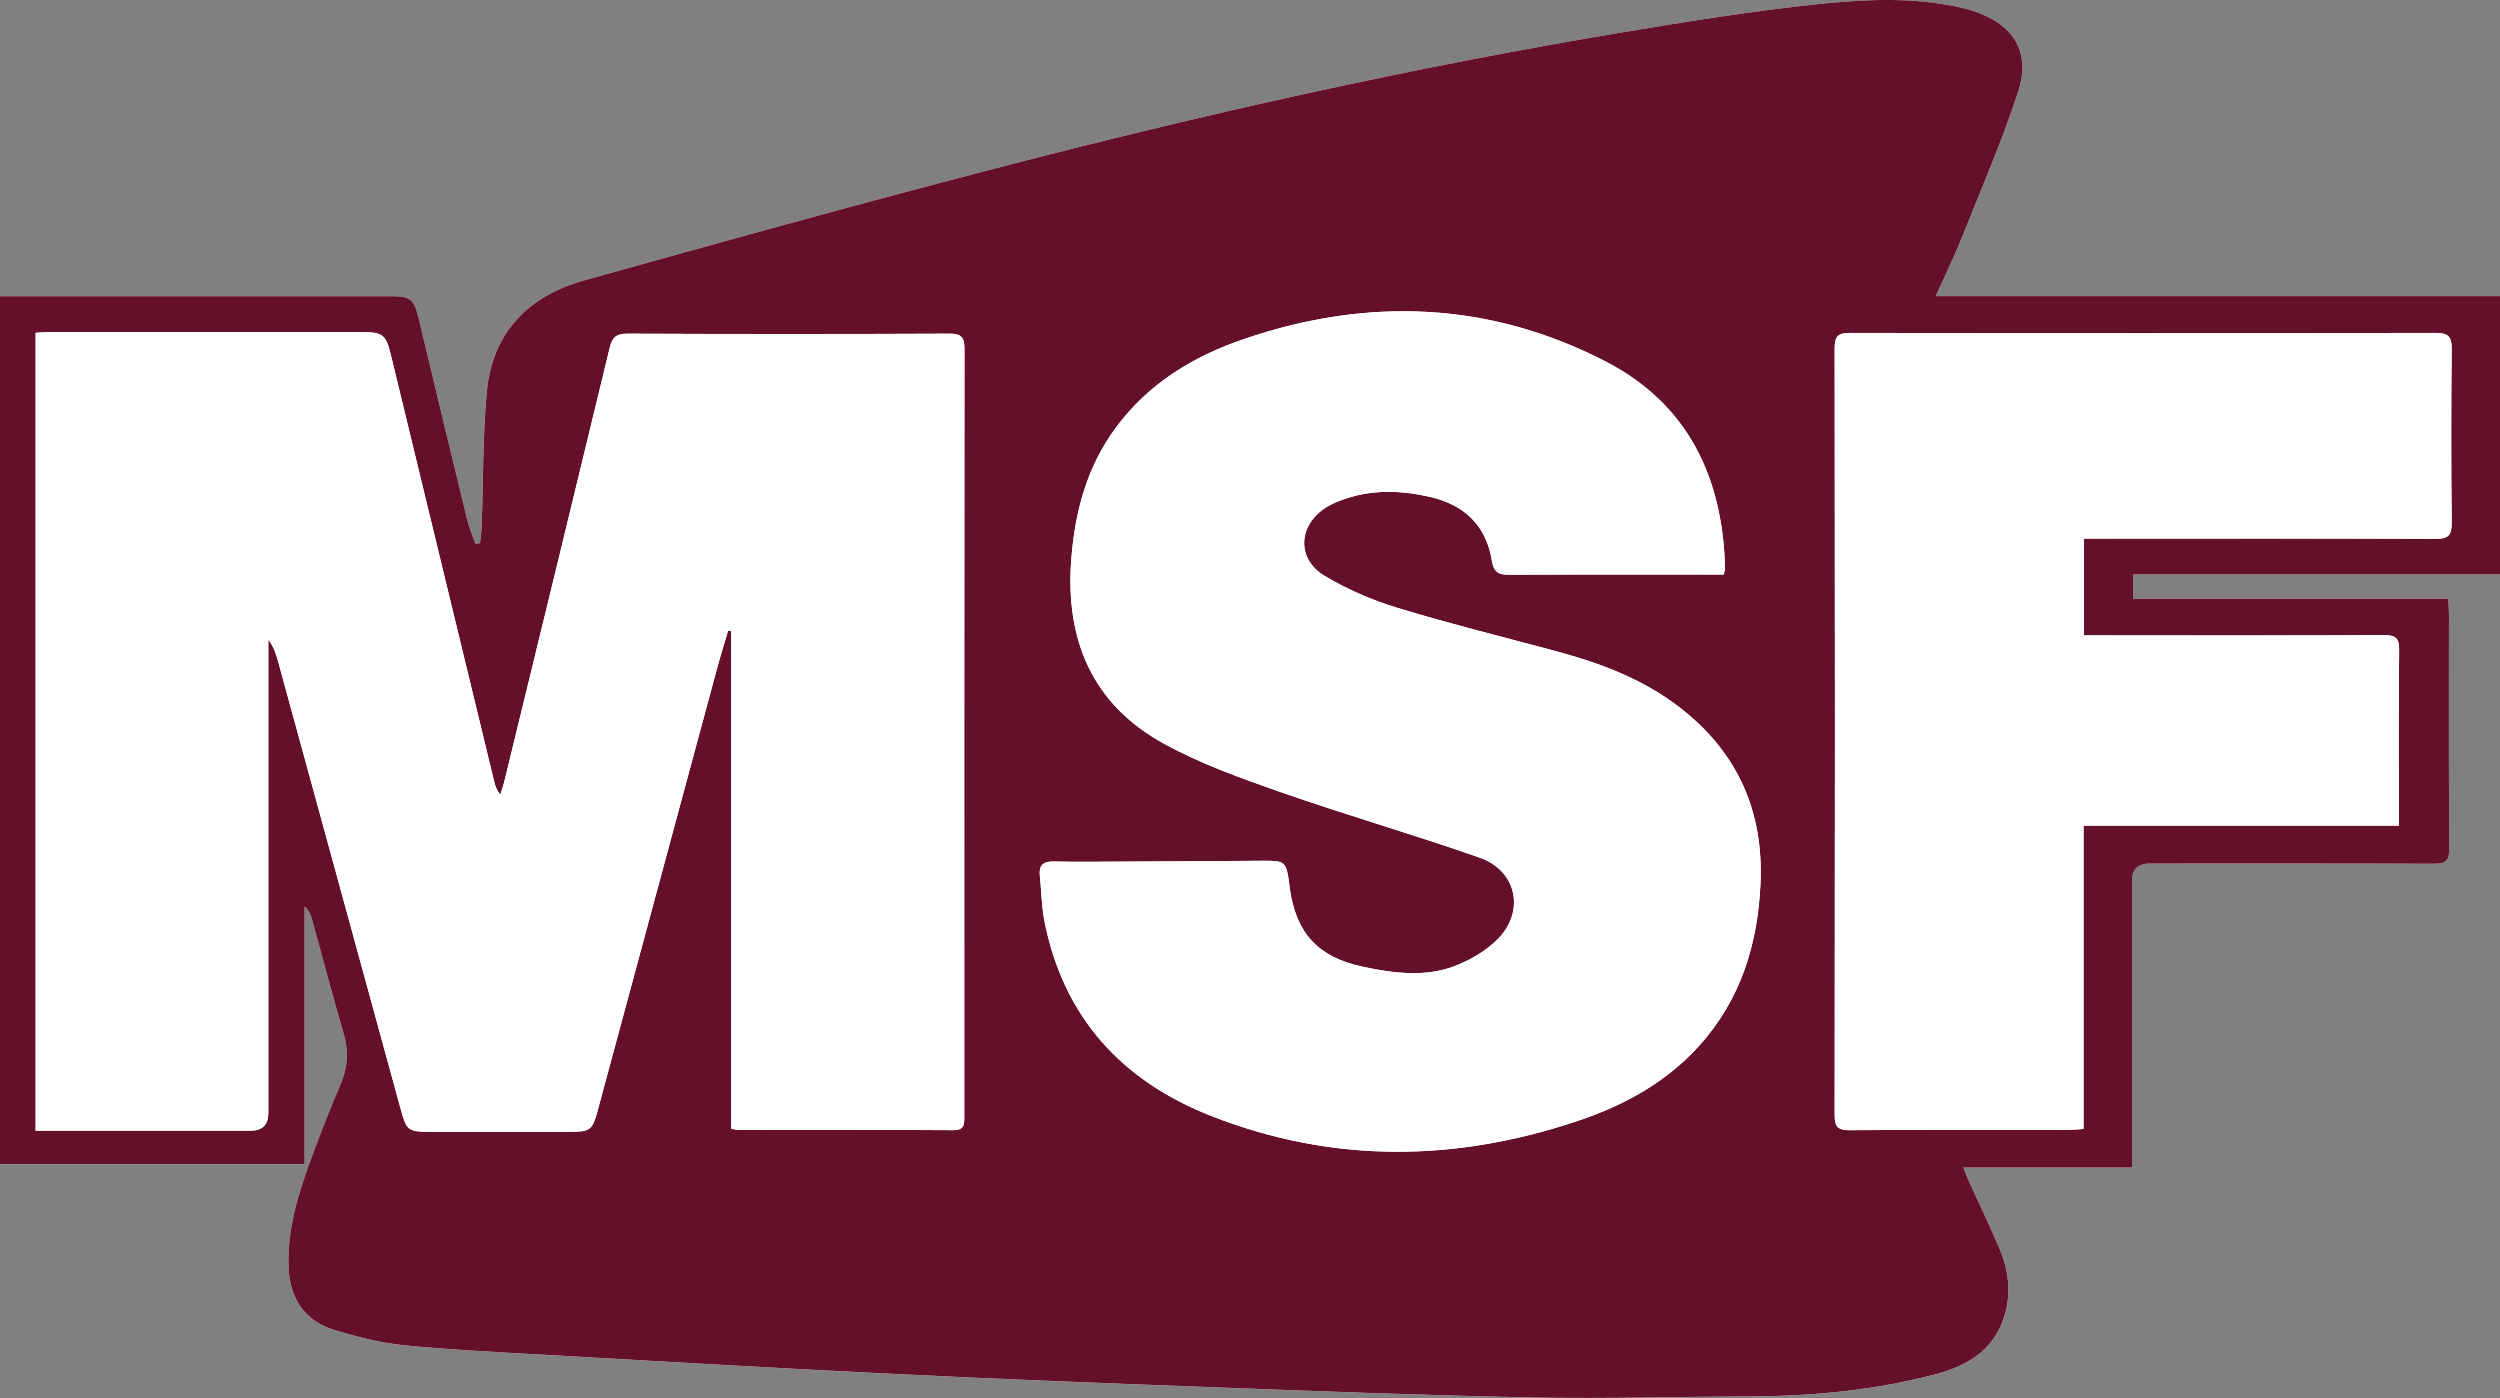
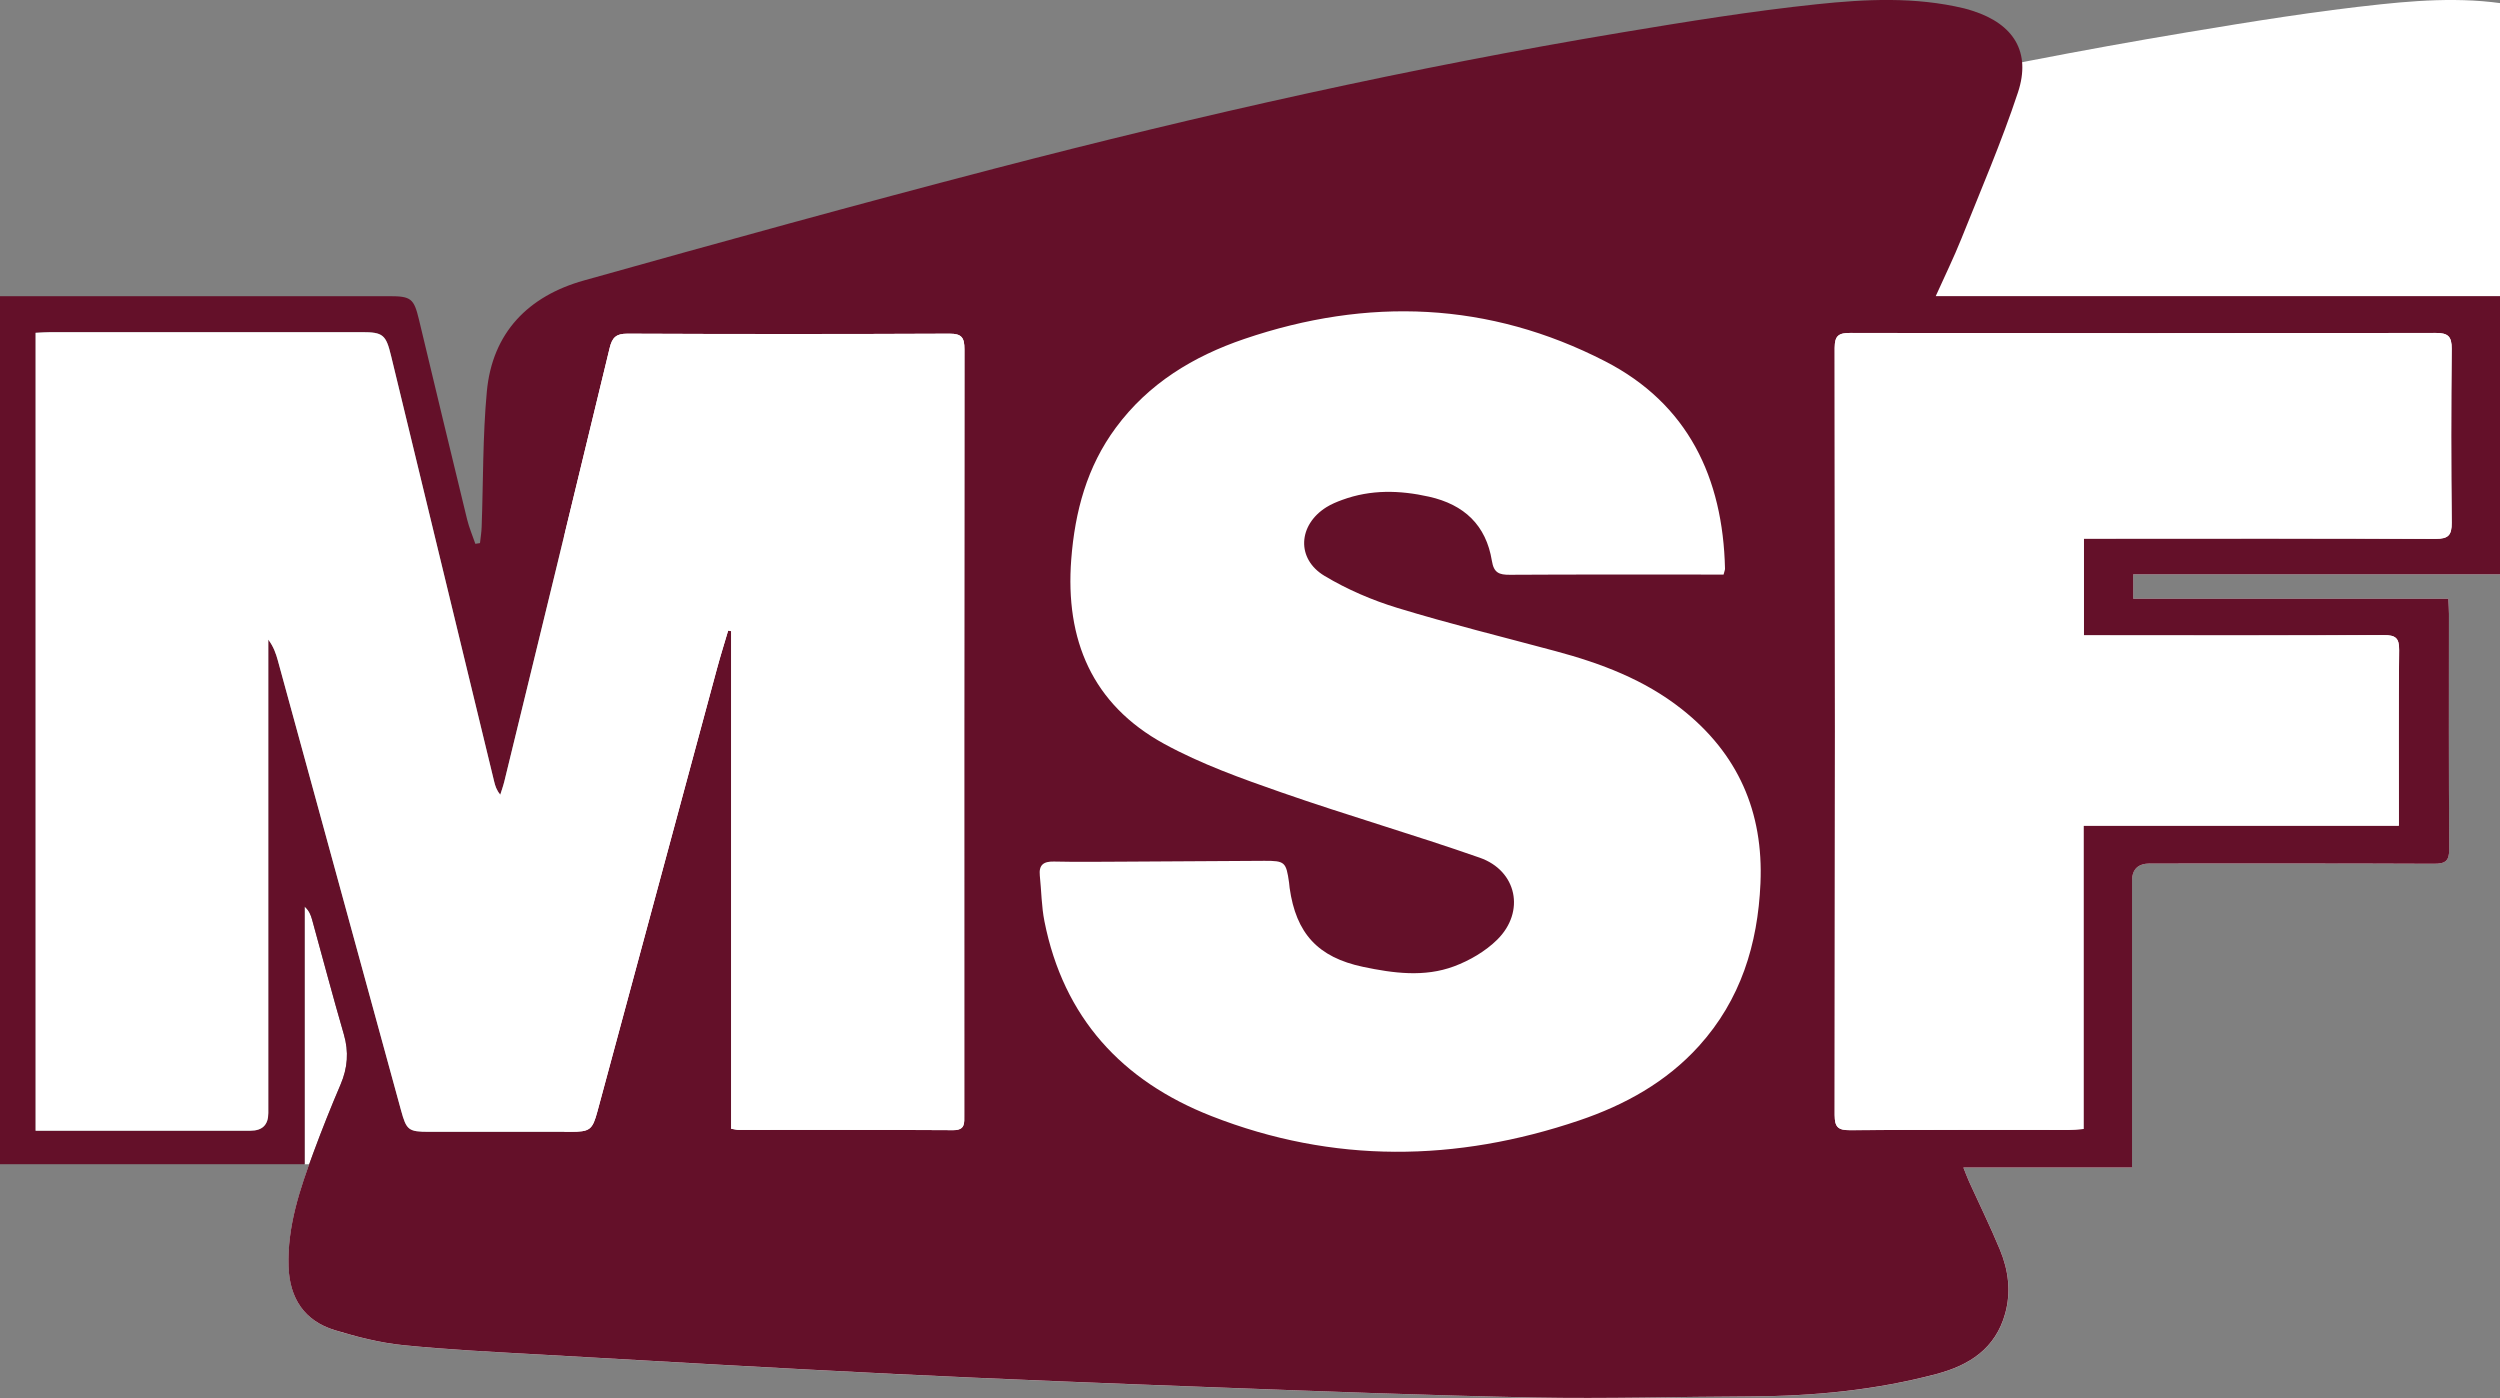
<svg xmlns="http://www.w3.org/2000/svg" id="uuid-033fe035-a753-48b3-8a70-7437df347bf8" viewBox="0 0 690.39 386.06">
  <rect x="0" y="0" width="690.39" height="386.06" fill="#808080" stroke="none" />
-   <path d="M588.76,322.43v-4.92c0-24.75,0-49.5,0-74.25q0-4.79,4.96-4.8c26.13,0,52.25-.05,78.38,.07,3.21,.01,4.28-.75,4.26-4.14-.15-21.62-.07-43.25-.08-64.87,0-1.21-.1-2.43-.18-4.17h-87.01v-6.75h101.31V81.79h-155.85c2.53-5.63,5-10.64,7.06-15.81,5.37-13.43,11.12-26.75,15.65-40.46,3.68-11.14-1.2-18.87-12.43-22.49-.83-.27-1.67-.52-2.51-.73-13.46-3.21-27.14-2.54-40.62-1.12-17.94,1.89-35.79,4.78-53.6,7.75-58.45,9.75-116.22,22.73-173.54,37.66-37.89,9.87-75.65,20.3-113.35,30.88-15.28,4.29-25.27,14.35-26.78,30.67-1.15,12.4-.98,24.92-1.43,37.39-.05,1.49-.3,2.98-.46,4.46-.43,.07-.85,.13-1.28,.2-.77-2.25-1.72-4.46-2.28-6.76-4.48-18.4-8.89-36.82-13.31-55.24-1.37-5.73-2.18-6.39-8.19-6.39-34.5,0-69,0-103.5,0-1.33,0-2.67,0-3.99,0v239.72H84.14v-71.15c1.24,1.1,1.7,2.32,2.05,3.57,2.92,10.58,5.72,21.19,8.78,31.72,1.4,4.82,1.04,9.28-.91,13.86-2.65,6.19-5.15,12.46-7.48,18.77-3.77,10.19-7.27,20.46-6.87,31.58,.31,8.72,4.4,14.9,12.71,17.46,6.17,1.9,12.56,3.51,18.96,4.16,12.54,1.27,25.16,1.87,37.75,2.59,32.66,1.85,65.31,3.77,97.98,5.37,29.68,1.45,59.37,2.61,89.06,3.71,29.19,1.08,58.39,2.21,87.59,2.78,19.85,.38,39.72-.24,59.59-.3,17.4-.06,34.61-1.7,51.46-6.19,9.04-2.41,16.27-7.01,18.95-16.7,1.67-6.03,.89-11.94-1.43-17.57-2.61-6.34-5.66-12.51-8.5-18.76-.53-1.16-.97-2.37-1.61-3.97h46.56Z" style="fill:#fff;" />
+   <path d="M588.76,322.43v-4.92c0-24.75,0-49.5,0-74.25q0-4.79,4.96-4.8c26.13,0,52.25-.05,78.38,.07,3.21,.01,4.28-.75,4.26-4.14-.15-21.62-.07-43.25-.08-64.87,0-1.21-.1-2.43-.18-4.17h-87.01v-6.75h101.31V81.79c2.53-5.63,5-10.64,7.06-15.81,5.37-13.43,11.12-26.75,15.65-40.46,3.68-11.14-1.2-18.87-12.43-22.49-.83-.27-1.67-.52-2.51-.73-13.46-3.21-27.14-2.54-40.62-1.12-17.94,1.89-35.79,4.78-53.6,7.75-58.45,9.75-116.22,22.73-173.54,37.66-37.89,9.87-75.65,20.3-113.35,30.88-15.28,4.29-25.27,14.35-26.78,30.67-1.15,12.4-.98,24.92-1.43,37.39-.05,1.49-.3,2.98-.46,4.46-.43,.07-.85,.13-1.28,.2-.77-2.25-1.72-4.46-2.28-6.76-4.48-18.4-8.89-36.82-13.31-55.24-1.37-5.73-2.18-6.39-8.19-6.39-34.5,0-69,0-103.5,0-1.33,0-2.67,0-3.99,0v239.72H84.14v-71.15c1.24,1.1,1.7,2.32,2.05,3.57,2.92,10.58,5.72,21.19,8.78,31.72,1.4,4.82,1.04,9.28-.91,13.86-2.65,6.19-5.15,12.46-7.48,18.77-3.77,10.19-7.27,20.46-6.87,31.58,.31,8.72,4.4,14.9,12.71,17.46,6.17,1.9,12.56,3.51,18.96,4.16,12.54,1.27,25.16,1.87,37.75,2.59,32.66,1.85,65.31,3.77,97.98,5.37,29.68,1.45,59.37,2.61,89.06,3.71,29.19,1.08,58.39,2.21,87.59,2.78,19.85,.38,39.72-.24,59.59-.3,17.4-.06,34.61-1.7,51.46-6.19,9.04-2.41,16.27-7.01,18.95-16.7,1.67-6.03,.89-11.94-1.43-17.57-2.61-6.34-5.66-12.51-8.5-18.76-.53-1.16-.97-2.37-1.61-3.97h46.56Z" style="fill:#fff;" />
  <path d="M588.76,322.43h-46.56c.65,1.61,1.09,2.81,1.61,3.97,2.84,6.25,5.88,12.42,8.5,18.76,2.32,5.63,3.1,11.54,1.43,17.57-2.68,9.69-9.9,14.3-18.95,16.7-16.85,4.48-34.06,6.13-51.46,6.19-19.86,.07-39.74,.68-59.59,.3-29.2-.56-58.4-1.69-87.59-2.78-29.69-1.1-59.38-2.26-89.06-3.71-32.67-1.6-65.33-3.52-97.98-5.37-12.59-.71-25.21-1.32-37.75-2.59-6.4-.65-12.79-2.27-18.96-4.16-8.31-2.56-12.4-8.74-12.71-17.46-.39-11.12,3.1-21.39,6.87-31.58,2.34-6.32,4.83-12.58,7.48-18.77,1.96-4.57,2.32-9.04,.91-13.86-3.06-10.53-5.86-21.15-8.78-31.72-.35-1.25-.81-2.47-2.05-3.57v71.15H0V81.79c1.33,0,2.66,0,3.99,0,34.5,0,69,0,103.5,0,6.01,0,6.81,.66,8.19,6.39,4.41,18.42,8.83,36.84,13.31,55.24,.56,2.3,1.51,4.51,2.28,6.76,.43-.07,.85-.13,1.28-.2,.16-1.49,.41-2.97,.46-4.46,.45-12.47,.28-24.99,1.43-37.39,1.51-16.31,11.5-26.38,26.78-30.67,37.7-10.58,75.46-21.01,113.35-30.88,57.32-14.93,115.09-27.91,173.54-37.66,17.81-2.97,35.66-5.86,53.6-7.75,13.48-1.42,27.16-2.09,40.62,1.12,.85,.2,1.68,.46,2.51,.73,11.23,3.62,16.11,11.35,12.43,22.49-4.53,13.71-10.28,27.03-15.65,40.46-2.07,5.17-4.53,10.18-7.06,15.81h155.85v76.82h-101.31v6.75h87.01c.08,1.75,.18,2.96,.18,4.17,0,21.62-.07,43.25,.08,64.87,.02,3.39-1.05,4.15-4.26,4.14-26.12-.12-52.25-.07-78.38-.07q-4.95,0-4.96,4.8c0,24.75,0,49.5,0,74.25v4.92Zm-386.85-10.73c1.05,.17,1.54,.31,2.03,.31,19.75,.02,39.5-.04,59.26,.08,3.4,.02,3.09-1.96,3.09-4.14,0-70.5-.03-141,.05-211.51,0-3.19-.74-4.31-4.14-4.3-29.63,.13-59.26,.13-88.88,0-3.14-.01-4.25,1.01-4.96,3.97-9.61,39.91-19.35,79.8-29.08,119.68-.3,1.23-.74,2.43-1.12,3.65-1.03-1.25-1.39-2.42-1.68-3.6-9.5-39.19-18.99-78.37-28.47-117.56-1.41-5.85-2.22-6.57-8.06-6.57-28.63,0-57.26,0-85.88,0-1.35,0-2.69,.11-4.23,.18v220.35h4.59c18.25,0,36.5,0,54.76,0q4.91,0,4.91-4.87c0-42.25,0-84.5,0-126.75v-3.99c1.45,1.94,2.1,3.83,2.63,5.75,11.35,41.4,22.69,82.81,34.02,124.22,1.5,5.49,2.04,5.94,7.75,5.95,12.99,0,25.98,0,38.97,0,5.47,0,6.13-.49,7.54-5.71,11-40.74,21.99-81.48,33-122.21,.95-3.52,2.05-7,3.08-10.5,.28,.05,.56,.11,.83,.16v137.4ZM475.98,158.65c.22-.89,.4-1.25,.39-1.6-.57-25.14-10.23-45.51-33.09-57.27-32.08-16.51-65.58-17.76-99.62-6.19-14.14,4.81-26.48,12.3-35.51,24.51-7.99,10.8-11.3,23.15-12.32,36.38-1.7,22.23,5.79,40.06,25.66,50.94,10.2,5.58,21.37,9.57,32.4,13.42,18.14,6.33,36.62,11.67,54.75,18.02,10.29,3.6,12.62,14.94,4.82,22.64-3.25,3.21-7.6,5.75-11.92,7.36-8.2,3.06-16.77,1.9-25.13,.14-12.48-2.64-18.5-9.24-20.27-21.8-.07-.49-.09-1-.16-1.49-.81-5.67-1.15-6.01-6.82-5.99-13,.05-25.99,.16-38.99,.23-6.37,.03-12.75,.11-19.12-.03-2.88-.06-4.2,.92-3.9,3.88,.44,4.21,.46,8.5,1.28,12.64,5.26,26.54,21.37,44.07,46.11,53.77,33.62,13.18,67.61,12.71,101.58,1.2,12.57-4.26,24.03-10.57,33.06-20.56,11.5-12.73,16.25-28.05,16.98-44.92,.86-19.75-6.2-35.84-21.76-48.12-10.32-8.14-22.31-12.64-34.83-16-14.57-3.92-29.24-7.53-43.66-11.93-6.98-2.13-13.89-5.1-20.14-8.85-7.86-4.71-7.29-14.07,.51-18.96,1.36-.85,2.89-1.48,4.4-2.03,7.88-2.89,15.84-2.69,23.94-.88,9.72,2.17,15.78,7.88,17.37,17.72,.54,3.35,2.02,3.86,4.95,3.85,18.37-.11,36.75-.06,55.12-.06h3.9Zm99.49-9.92c1.62,0,3.08,0,4.54,0,30.88,0,61.75-.05,92.63,.07,3.48,.01,4.45-1.01,4.41-4.44-.17-16-.17-32,0-48,.04-3.48-1.01-4.43-4.44-4.42-53.88,.1-107.75,.09-161.63,0-3.17,0-4.32,.7-4.32,4.13,.1,70.62,.1,141.24,0,211.87,0,3.36,1,4.18,4.25,4.16,20.12-.14,40.25-.07,60.38-.08,1.2,0,2.41-.14,4.09-.25v-83.76h87.08c0-16.49-.1-32.48,.08-48.47,.04-3.37-.99-4.16-4.24-4.15-26.12,.13-52.25,.07-78.38,.07-1.45,0-2.9,0-4.44,0v-26.74Z" style="fill:#641029;" />
  <path d="M201.91,311.7V174.3c-.28-.05-.56-.11-.83-.16-1.03,3.5-2.13,6.98-3.08,10.5-11.01,40.73-22,81.47-33,122.21-1.41,5.22-2.07,5.71-7.54,5.71-12.99,0-25.98,0-38.97,0-5.71,0-6.25-.46-7.75-5.95-11.33-41.41-22.67-82.82-34.02-124.22-.53-1.92-1.18-3.81-2.63-5.75v3.99c0,42.25,0,84.5,0,126.75q0,4.86-4.91,4.87c-18.25,0-36.5,0-54.76,0h-4.59V91.91c1.54-.07,2.88-.18,4.23-.18,28.63,0,57.26-.01,85.88,0,5.84,0,6.65,.72,8.06,6.57,9.48,39.19,18.97,78.37,28.47,117.56,.29,1.18,.65,2.35,1.68,3.6,.38-1.21,.82-2.41,1.12-3.65,9.72-39.89,19.46-79.77,29.08-119.68,.71-2.97,1.82-3.99,4.96-3.97,29.63,.13,59.26,.13,88.88,0,3.41-.02,4.15,1.1,4.14,4.3-.08,70.5-.06,141-.05,211.51,0,2.18,.31,4.16-3.09,4.14-19.75-.12-39.5-.07-59.26-.08-.49,0-.98-.15-2.03-.31Z" style="fill:#fff;" />
-   <path d="M475.98,158.65h-3.9c-18.37,0-36.75-.05-55.12,.06-2.94,.02-4.41-.5-4.95-3.85-1.6-9.84-7.66-15.55-17.37-17.72-8.1-1.81-16.07-2.01-23.94,.88-1.51,.56-3.04,1.18-4.4,2.03-7.8,4.89-8.37,14.25-.51,18.96,6.25,3.75,13.16,6.72,20.14,8.85,14.43,4.4,29.09,8.01,43.66,11.93,12.52,3.37,24.51,7.86,34.83,16,15.56,12.28,22.62,28.37,21.76,48.12-.73,16.87-5.49,32.19-16.98,44.92-9.03,9.99-20.49,16.3-33.06,20.56-33.97,11.5-67.96,11.98-101.58-1.2-24.73-9.7-40.85-27.23-46.11-53.77-.82-4.13-.84-8.42-1.28-12.64-.31-2.95,1.01-3.94,3.9-3.88,6.37,.14,12.75,.07,19.12,.03,13-.06,25.99-.18,38.99-.23,5.67-.02,6.01,.32,6.82,5.99,.07,.49,.09,1,.16,1.49,1.77,12.56,7.79,19.16,20.27,21.8,8.36,1.77,16.93,2.92,25.13-.14,4.31-1.61,8.66-4.14,11.92-7.36,7.79-7.7,5.46-19.04-4.82-22.64-18.13-6.35-36.61-11.69-54.75-18.02-11.03-3.85-22.2-7.83-32.4-13.42-19.87-10.88-27.36-28.71-25.66-50.94,1.01-13.23,4.33-25.59,12.32-36.38,9.03-12.21,21.37-19.7,35.51-24.51,34.04-11.57,67.54-10.32,99.62,6.19,22.86,11.76,32.52,32.13,33.09,57.27,0,.36-.17,.72-.39,1.6Z" style="fill:#fff;" />
  <path d="M575.47,148.73v26.74c1.55,0,3,0,4.44,0,26.13,0,52.25,.06,78.38-.07,3.25-.02,4.28,.78,4.24,4.15-.17,15.99-.08,31.98-.08,48.47h-87.08v83.76c-1.69,.11-2.89,.25-4.09,.25-20.13,.01-40.25-.06-60.38,.08-3.25,.02-4.25-.79-4.25-4.16,.1-70.62,.1-141.24,0-211.87,0-3.43,1.15-4.14,4.32-4.13,53.88,.08,107.75,.09,161.63,0,3.43,0,4.48,.95,4.44,4.42-.17,16-.17,32,0,48,.04,3.43-.94,4.45-4.41,4.44-30.88-.13-61.75-.07-92.63-.07-1.46,0-2.92,0-4.54,0Z" style="fill:#fff;" />
</svg>